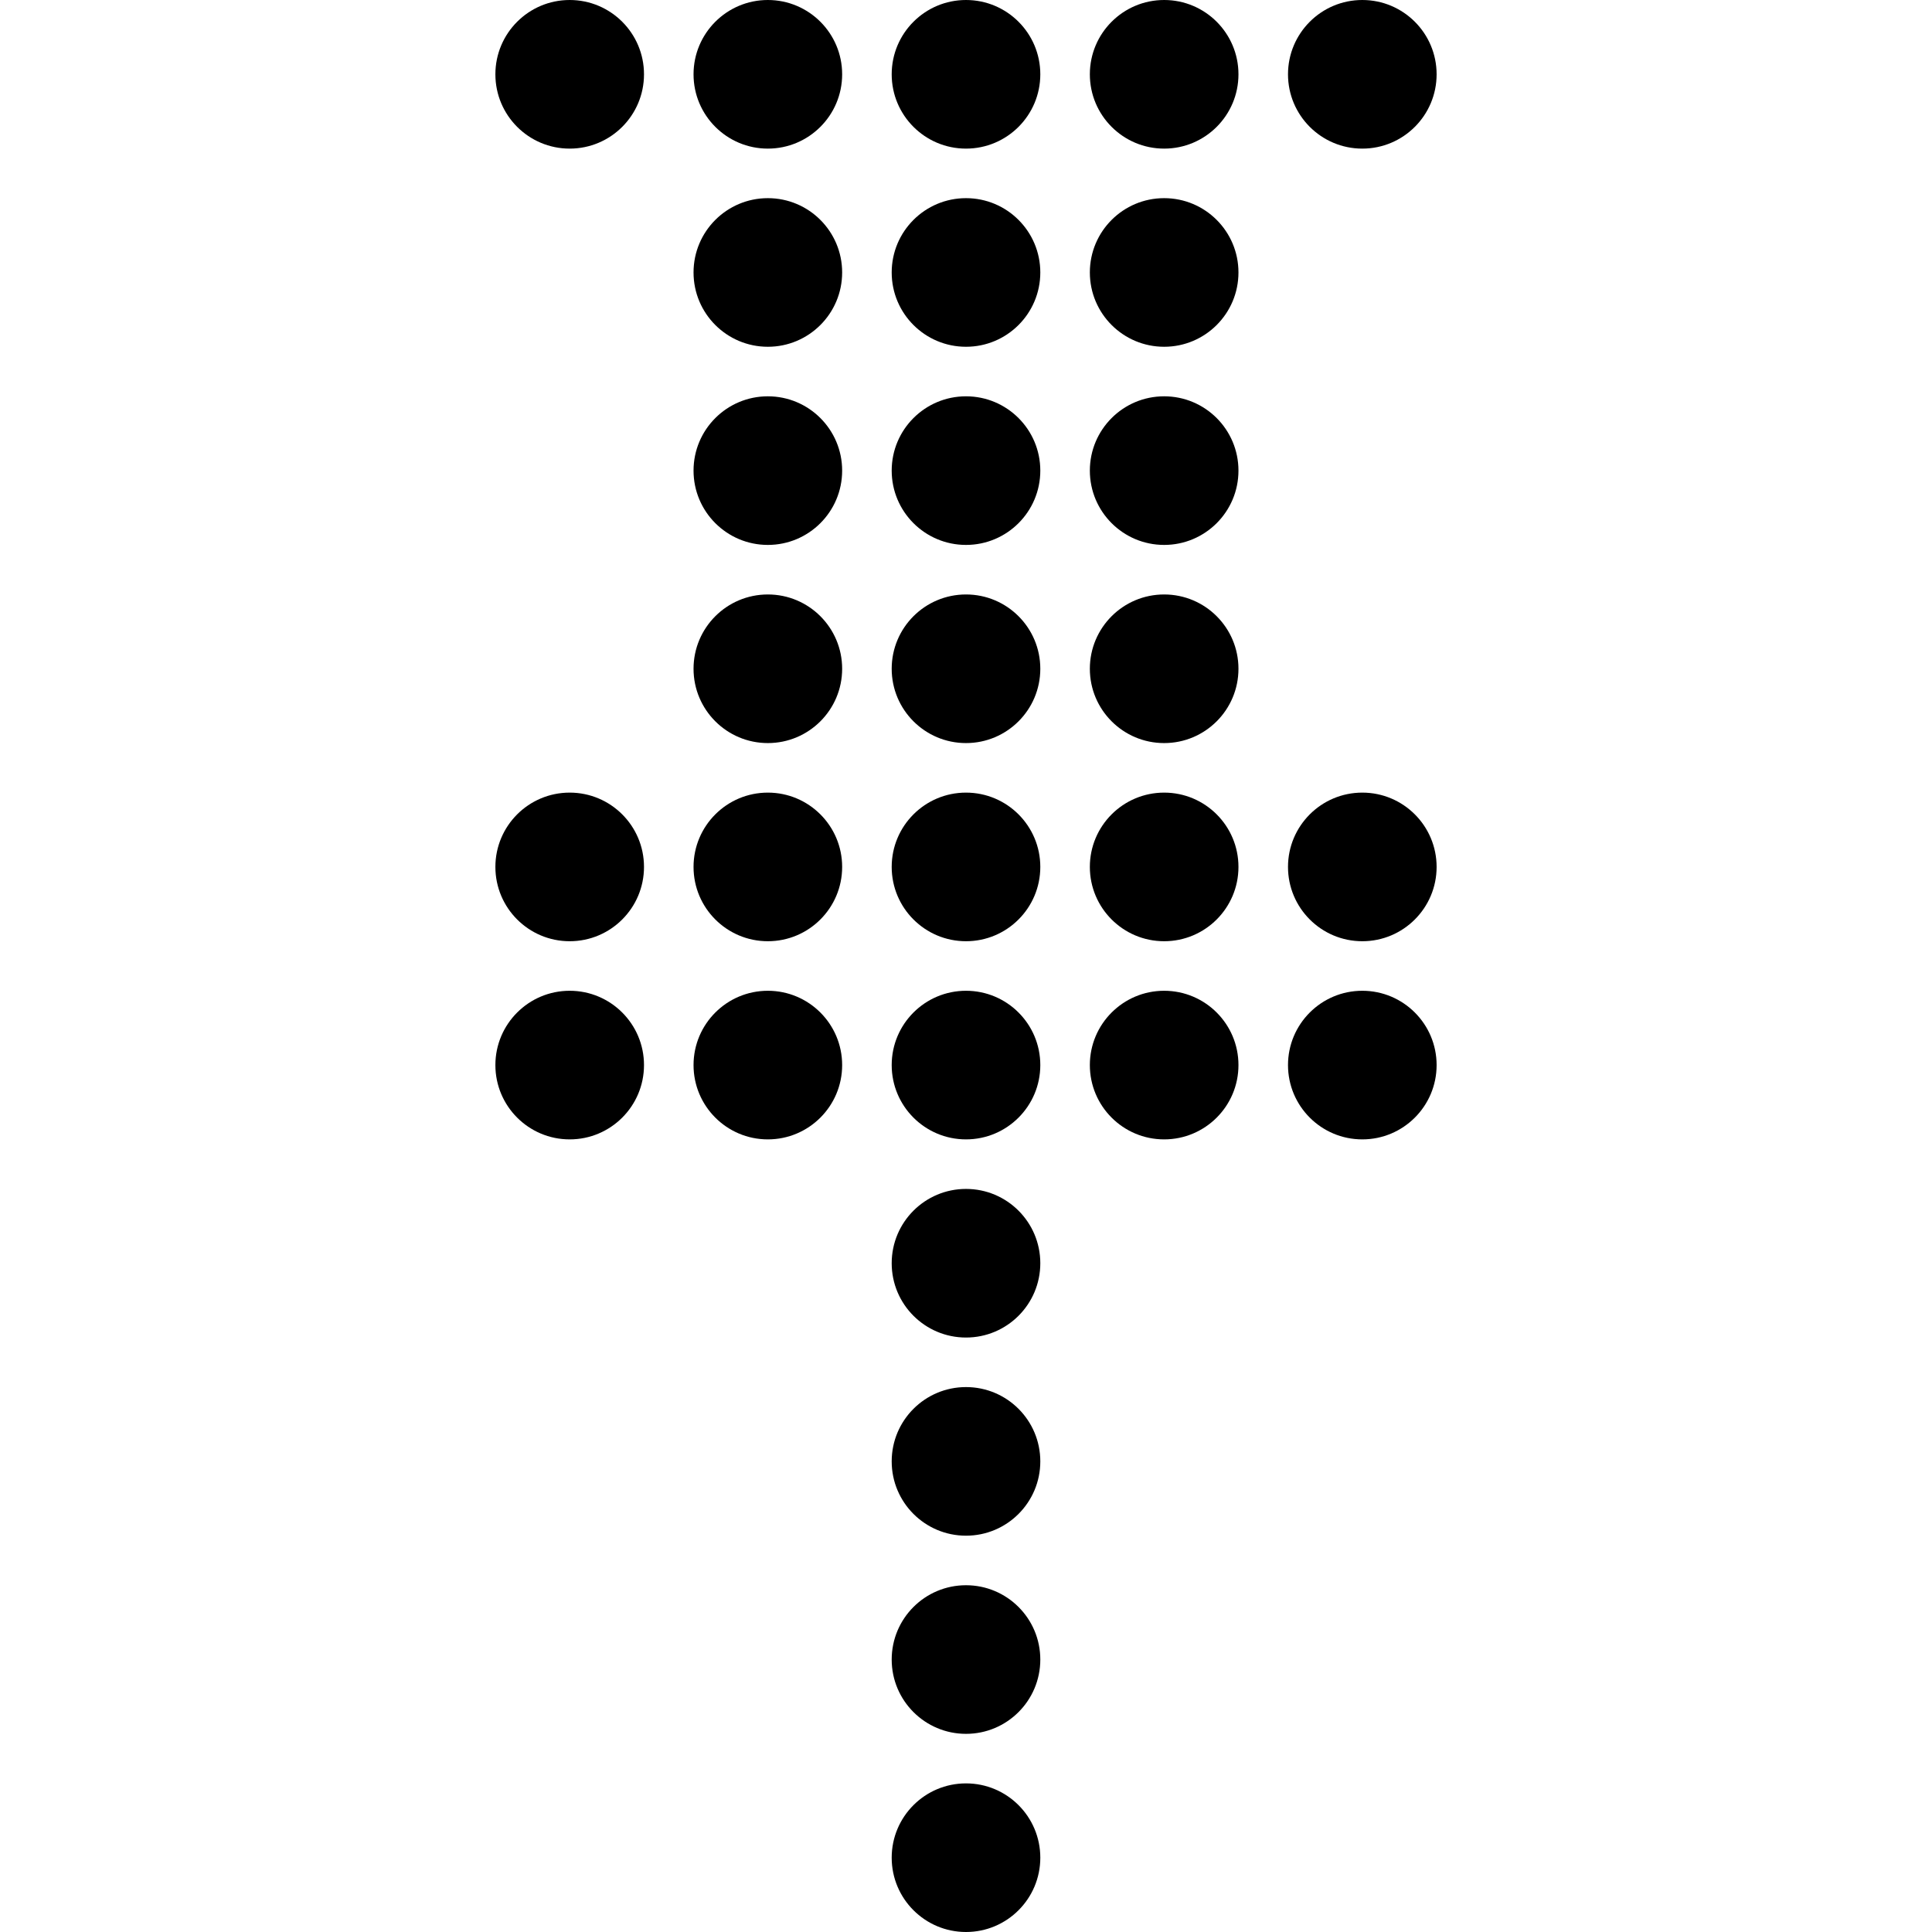
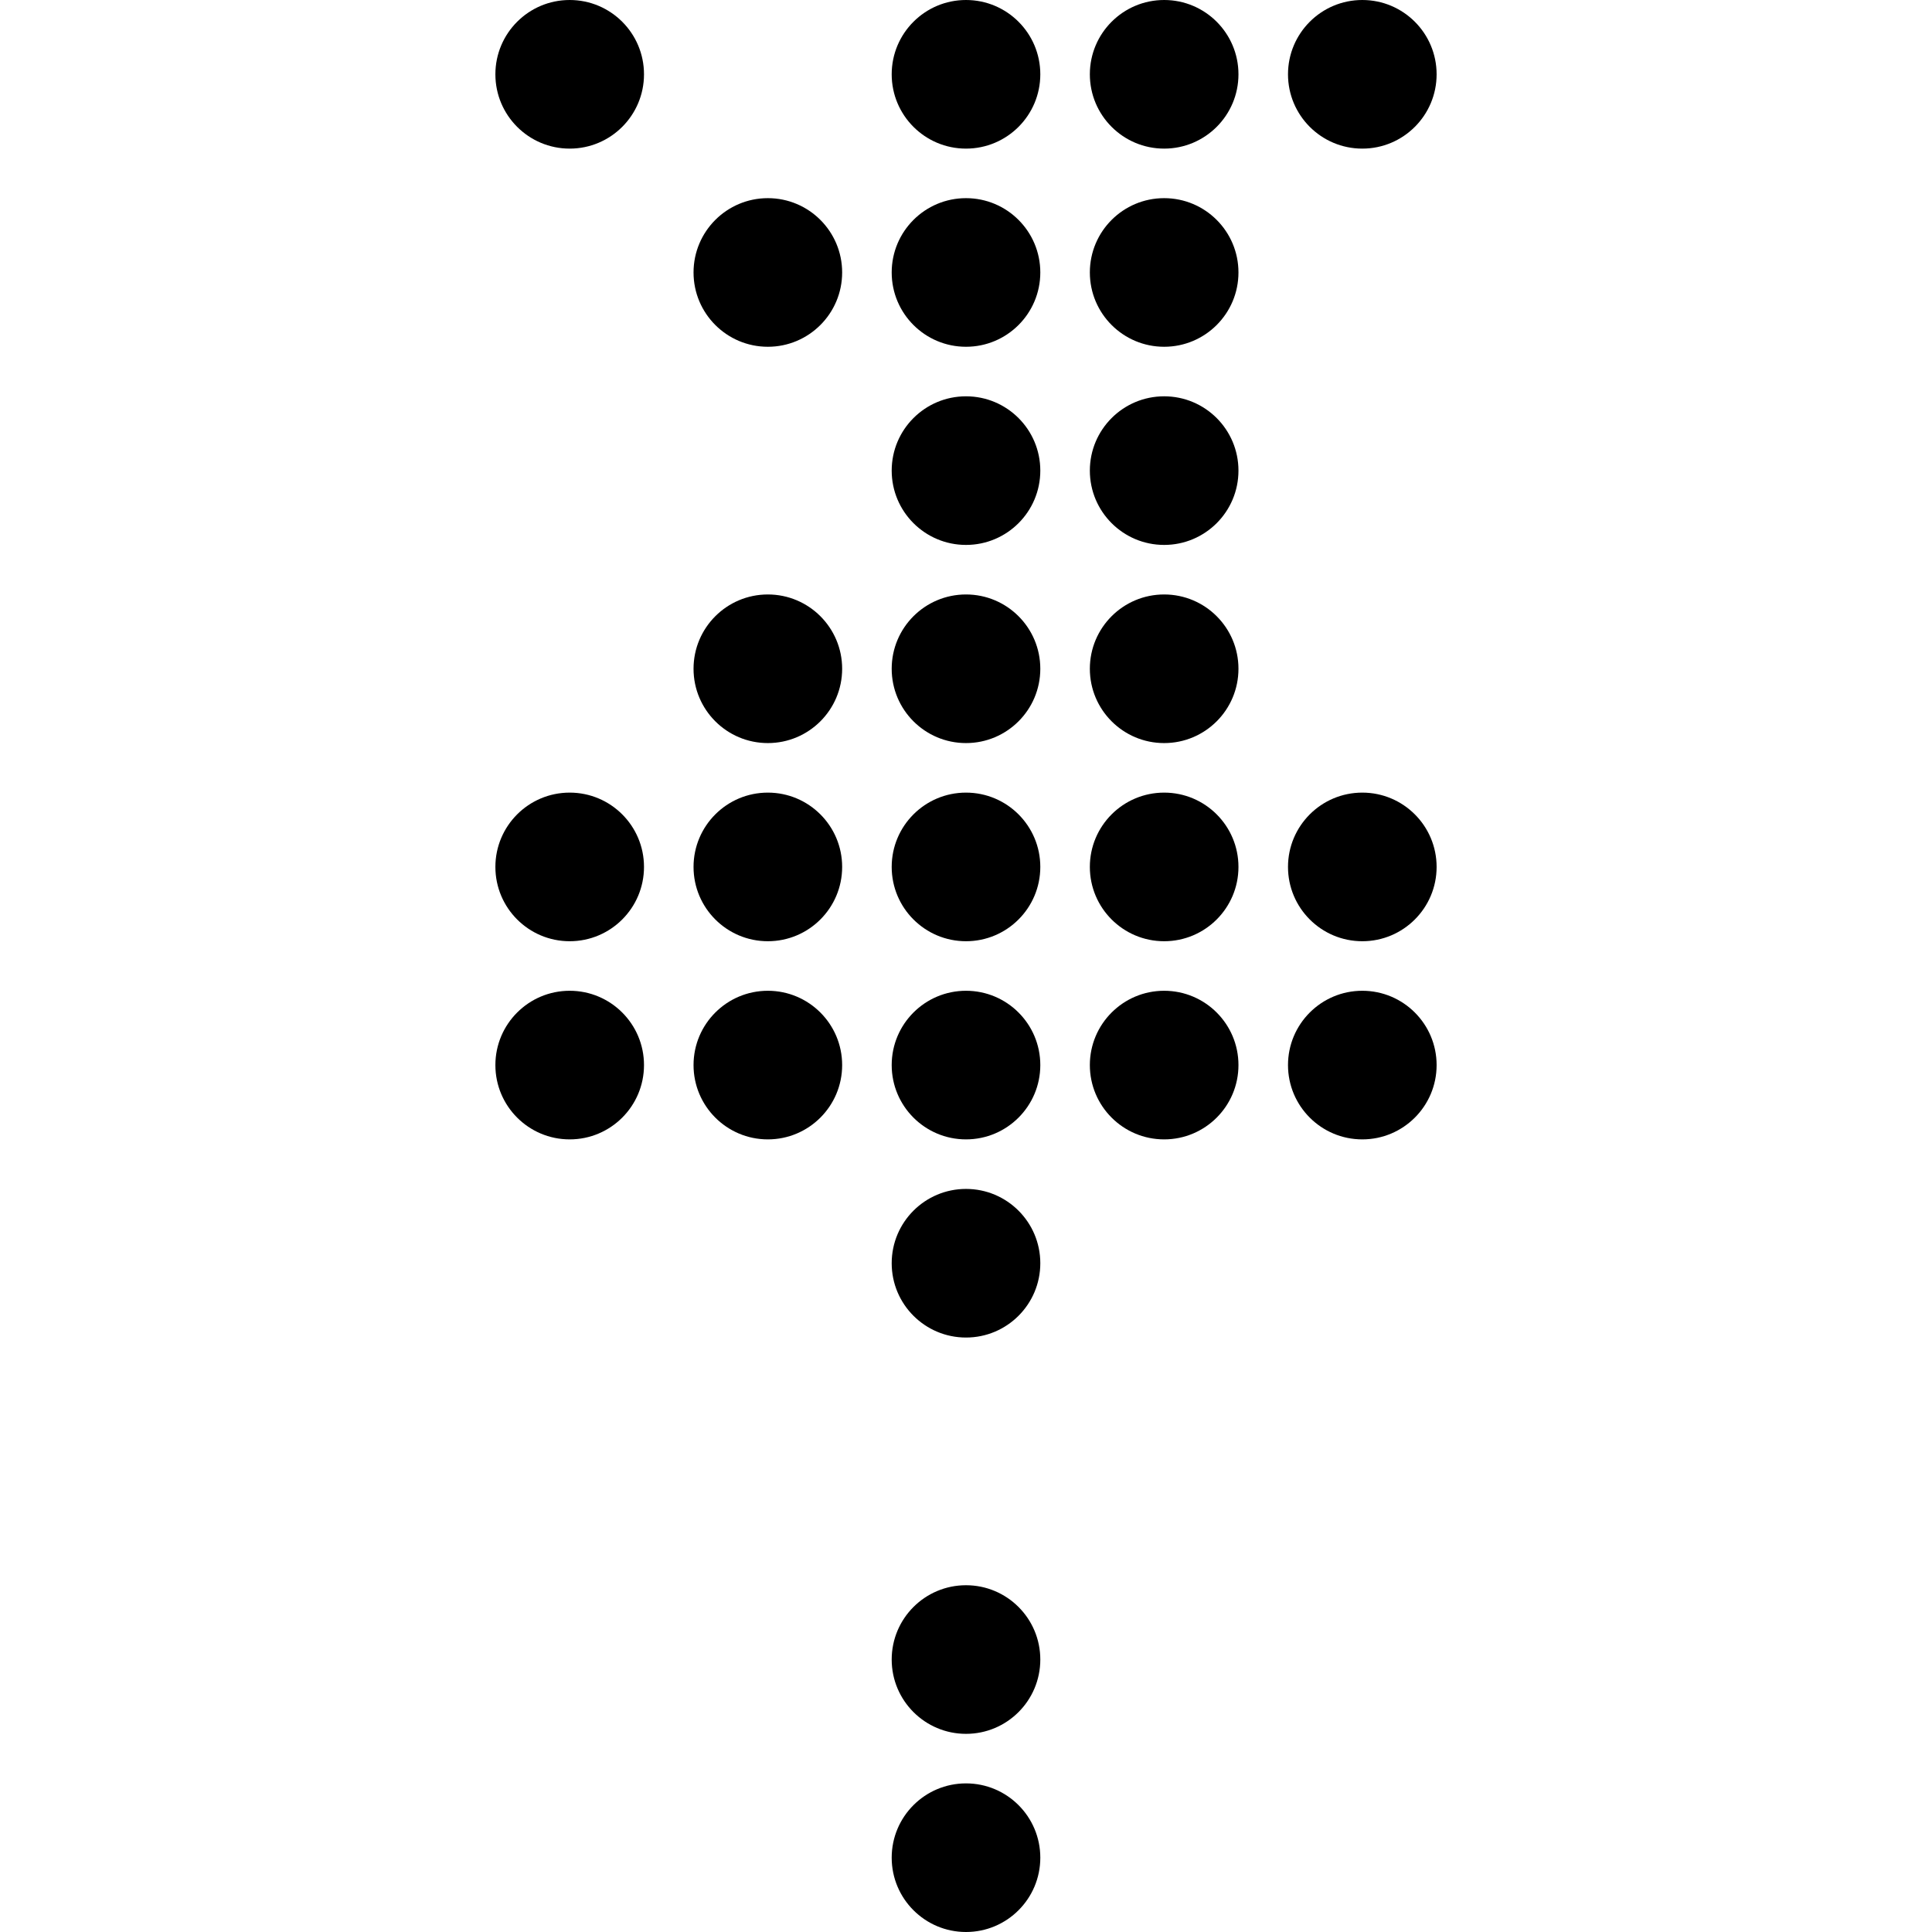
<svg xmlns="http://www.w3.org/2000/svg" width="39" height="39" viewBox="0 0 39 39" fill="none">
  <circle cx="11.5" cy="21.5" r="1.5" fill="black" />
  <circle cx="11.5" cy="17.5" r="1.5" fill="black" />
  <circle cx="11.5" cy="1.5" r="1.5" fill="black" />
  <circle cx="15.5" cy="21.5" r="1.5" fill="black" />
  <circle cx="15.5" cy="17.5" r="1.5" fill="black" />
-   <circle cx="15.5" cy="1.5" r="1.5" fill="black" />
  <circle cx="15.5" cy="13.5" r="1.5" fill="black" />
-   <circle cx="15.5" cy="9.5" r="1.5" fill="black" />
  <circle cx="15.5" cy="5.5" r="1.5" fill="black" />
  <circle cx="23.5" cy="21.5" r="1.5" fill="black" />
  <circle cx="23.5" cy="17.5" r="1.5" fill="black" />
  <circle cx="23.5" cy="1.5" r="1.5" fill="black" />
  <circle cx="23.5" cy="13.5" r="1.5" fill="black" />
  <circle cx="23.5" cy="9.5" r="1.5" fill="black" />
  <circle cx="23.5" cy="5.5" r="1.5" fill="black" />
  <circle cx="19.5" cy="21.5" r="1.5" fill="black" />
  <circle cx="19.5" cy="17.5" r="1.5" fill="black" />
  <circle cx="19.5" cy="1.5" r="1.5" fill="black" />
  <circle cx="19.5" cy="13.5" r="1.5" fill="black" />
  <circle cx="19.5" cy="9.5" r="1.5" fill="black" />
  <circle cx="19.5" cy="5.5" r="1.5" fill="black" />
-   <circle cx="19.5" cy="29.5" r="1.5" fill="black" />
  <circle cx="19.5" cy="25.5" r="1.5" fill="black" />
  <circle cx="19.5" cy="33.5" r="1.5" fill="black" />
  <circle cx="19.5" cy="37.5" r="1.5" fill="black" />
  <circle cx="27.5" cy="21.5" r="1.5" fill="black" />
  <circle cx="27.5" cy="17.5" r="1.5" fill="black" />
  <circle cx="27.5" cy="1.5" r="1.5" fill="black" />
</svg>